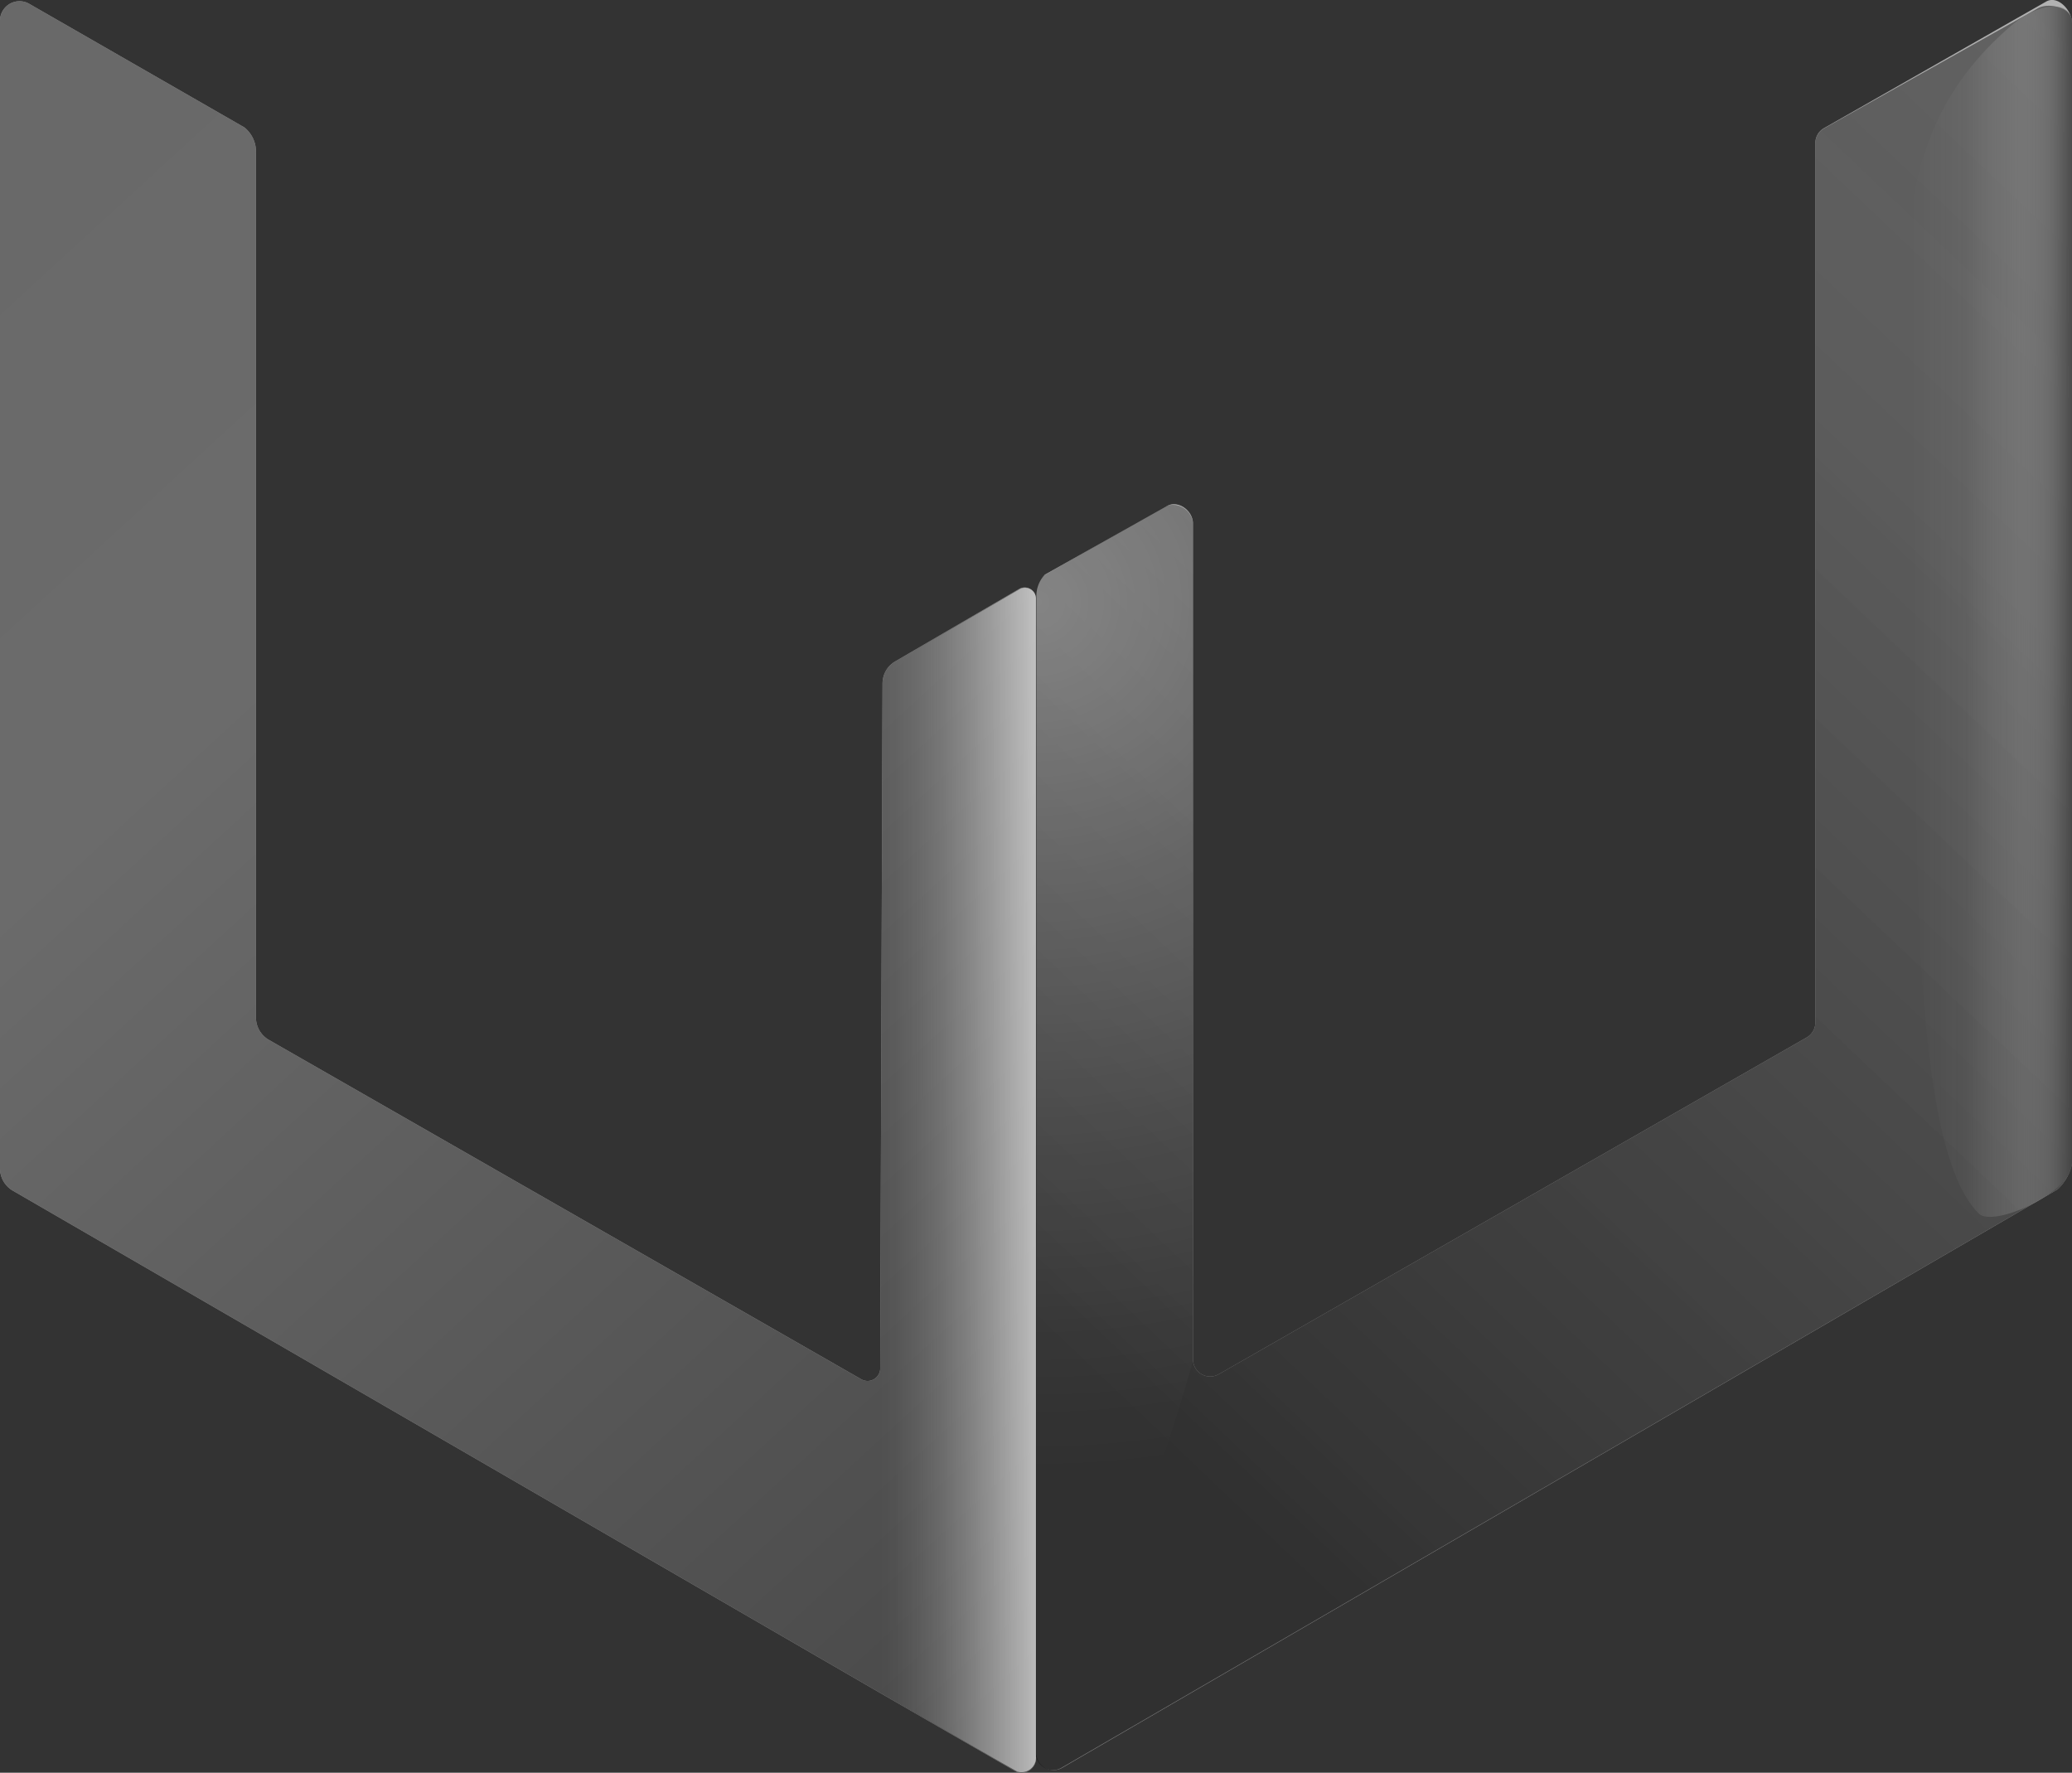
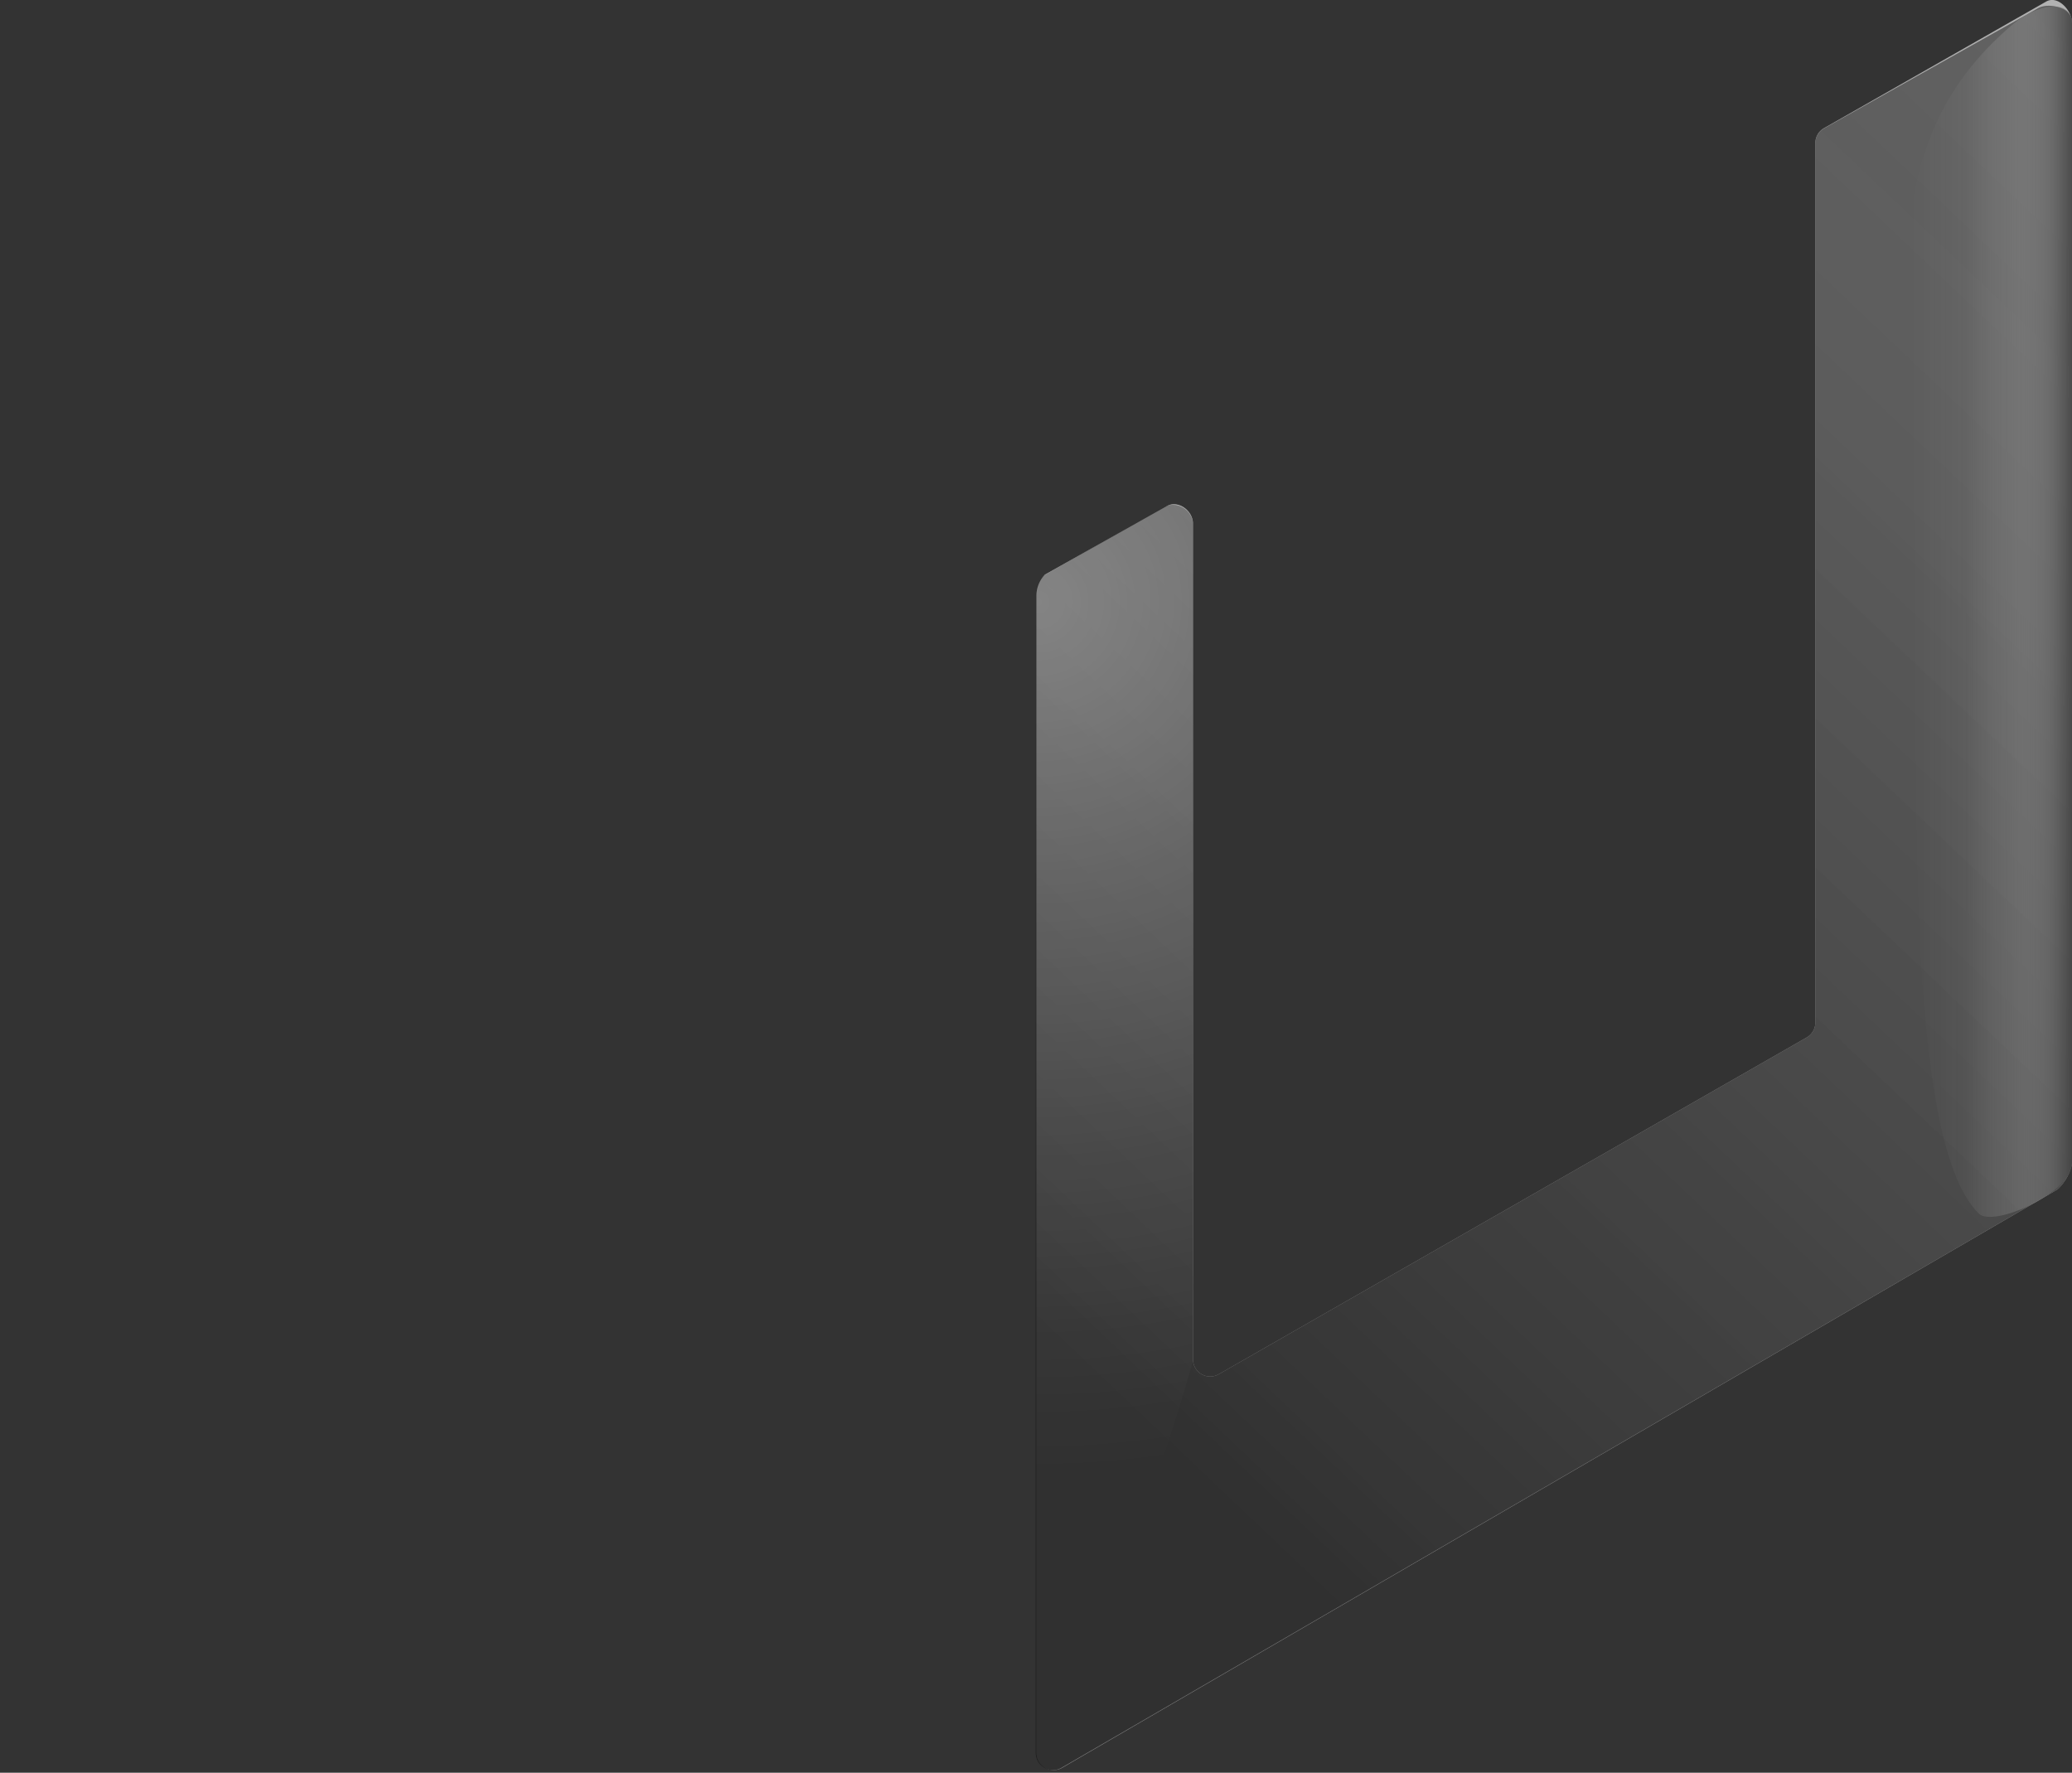
<svg xmlns="http://www.w3.org/2000/svg" xmlns:xlink="http://www.w3.org/1999/xlink" viewBox="0 0 241.07 206.23">
  <rect x="0" y="0" width="241.07" height="206.23" fill="#333333" stroke="none" />
  <defs>
    <style>.cls-1{isolation:isolate;}.cls-2{fill:#fff;}.cls-2,.cls-3,.cls-4,.cls-5,.cls-6,.cls-7,.cls-8{opacity:0.69;}.cls-2,.cls-3,.cls-4,.cls-5,.cls-7{mix-blend-mode:multiply;}.cls-3{fill:url(#Безымянный_градиент_5);}.cls-4{fill:url(#Безымянный_градиент_6);}.cls-5{fill:url(#Безымянный_градиент_5-2);}.cls-6,.cls-8{mix-blend-mode:soft-light;}.cls-6{fill:url(#Безымянный_градиент_4);}.cls-7{fill:url(#Безымянный_градиент_2);}.cls-8{fill:url(#Безымянный_градиент_3);}</style>
    <linearGradient id="Безымянный_градиент_5" x1="575.66" y1="384.07" x2="750.01" y2="200.38" gradientUnits="userSpaceOnUse">
      <stop offset="0" stop-color="#151515" />
      <stop offset="0.56" stop-color="#464646" />
      <stop offset="1" stop-color="#404040" />
    </linearGradient>
    <linearGradient id="Безымянный_градиент_6" x1="575.68" y1="384.03" x2="750.23" y2="200.13" gradientUnits="userSpaceOnUse">
      <stop offset="0" stop-opacity="0.5" />
      <stop offset="0.06" stop-opacity="0.43" />
      <stop offset="1" stop-opacity="0" />
    </linearGradient>
    <linearGradient id="Безымянный_градиент_5-2" x1="581.19" y1="405.92" x2="404.82" y2="213.94" xlink:href="#Безымянный_градиент_5" />
    <linearGradient id="Безымянный_градиент_4" x1="1080.03" y1="701.03" x2="1101.86" y2="701.03" gradientTransform="translate(1649.69 1062.95) rotate(180)" gradientUnits="userSpaceOnUse">
      <stop offset="0" stop-color="#eee" />
      <stop offset="0.06" stop-color="#f0f0f0" stop-opacity="0.88" />
      <stop offset="0.22" stop-color="#f4f4f4" stop-opacity="0.62" />
      <stop offset="0.37" stop-color="#f8f8f8" stop-opacity="0.4" />
      <stop offset="0.51" stop-color="#fbfbfb" stop-opacity="0.23" />
      <stop offset="0.64" stop-color="#fdfdfd" stop-opacity="0.11" />
      <stop offset="0.75" stop-color="#fff" stop-opacity="0.03" />
      <stop offset="0.83" stop-color="#fff" stop-opacity="0" />
      <stop offset="1" stop-color="#fff" stop-opacity="0" />
    </linearGradient>
    <linearGradient id="Безымянный_градиент_2" x1="836.5" y1="767.18" x2="863.02" y2="767.18" gradientTransform="translate(1301.51 1062.95) rotate(180) scale(0.73 1)" gradientUnits="userSpaceOnUse">
      <stop offset="0" stop-color="#303030" />
      <stop offset="0.18" stop-color="#818181" stop-opacity="0.61" />
      <stop offset="0.41" stop-color="#c7c7c7" stop-opacity="0.27" />
      <stop offset="0.67" stop-color="#f2f2f2" stop-opacity="0.06" />
      <stop offset="1" stop-color="#fff" stop-opacity="0" />
    </linearGradient>
    <radialGradient id="Безымянный_градиент_3" cx="569.91" cy="294.68" r="101.24" gradientUnits="userSpaceOnUse">
      <stop offset="0" stop-color="#fff" stop-opacity="0.5" />
      <stop offset="0.33" stop-color="#fff" stop-opacity="0.29" />
      <stop offset="0.63" stop-color="#fff" stop-opacity="0.13" />
      <stop offset="0.86" stop-color="#fff" stop-opacity="0.04" />
      <stop offset="1" stop-color="#fff" stop-opacity="0" />
    </radialGradient>
  </defs>
  <title>Ш</title>
  <g class="cls-1">
    <g id="Слой_1" data-name="Слой 1">
      <path class="cls-2" d="M660.33,241.29V343.57a2,2,0,0,1-1,1.75L590.92,384.5a2,2,0,0,1-3-1.75v-97.2c0-1.55-1.79-2.83-3.13-2l-14.08,7.92a3.48,3.48,0,0,0-1,2.45V428.54a2,2,0,0,0,3,1.74L688.5,363a5.59,5.59,0,0,0,1.69-3V227.34c0-1.54-1.67-3.29-3-2.53l-25.84,14.72A2,2,0,0,0,660.33,241.29Z" transform="translate(-449.12 -224.63)" />
-       <path class="cls-2" d="M551.8,304.14l-.27,79.67a1.47,1.47,0,0,1-2.21,1.27l-68.94-39.49A3,3,0,0,1,478.9,343V242.45a3.62,3.62,0,0,0-1.35-3l-25-14.36a2.27,2.27,0,0,0-3.43,2V360.58a3,3,0,0,0,1.47,2.55l116.57,67.5a1.66,1.66,0,0,0,2.49-1.41h0V294.3a1.31,1.31,0,0,0-2-1.13l-14.42,8.43A3,3,0,0,0,551.8,304.14Z" transform="translate(-449.12 -224.63)" />
      <path class="cls-3" d="M660.33,241.29V343.57a2,2,0,0,1-1,1.75L590.92,384.5a2,2,0,0,1-3-1.75v-97.2a2.37,2.37,0,0,0-3.3-2l-14,8a3.19,3.19,0,0,0-1,2.35V428.54a2,2,0,0,0,3,1.74L688.5,363a5.59,5.59,0,0,0,1.69-3V227.11c0-1.54-2.69-2.27-4-1.5l-24.82,13.94A2,2,0,0,0,660.33,241.29Z" transform="translate(-449.12 -224.63)" />
      <path class="cls-4" d="M660.33,241.29V343.57a2,2,0,0,1-1,1.75L590.92,384.5a2,2,0,0,1-3-1.75v-97.2c0-1.55-1.79-2.83-3.13-2l-14.08,7.92a3.48,3.48,0,0,0-1,2.45V428.54a2,2,0,0,0,3,1.74L688.5,363a5.59,5.59,0,0,0,1.69-3V227.34c0-1.54-1.67-3.29-3-2.53l-25.84,14.72A2,2,0,0,0,660.33,241.29Z" transform="translate(-449.12 -224.63)" />
-       <path class="cls-5" d="M551.8,304.14l-.27,79.67a1.47,1.47,0,0,1-2.21,1.27l-68.94-39.49A3,3,0,0,1,478.9,343V242.45a3.62,3.62,0,0,0-1.35-3l-25-14.36a2.27,2.27,0,0,0-3.43,2V360.58a3,3,0,0,0,1.47,2.55l116.57,67.5a1.66,1.66,0,0,0,2.49-1.41h0V294.3a1.31,1.31,0,0,0-2-1.13l-14.42,8.43A3,3,0,0,0,551.8,304.14Z" transform="translate(-449.12 -224.63)" />
-       <path class="cls-6" d="M569.65,429l0-134.8a1.29,1.29,0,0,0-1.8-1.09l-15.42,9a1.07,1.07,0,0,0-.53.92l-.71,112.36c0,.25-3.55,3.88-3.33,4,2.37,1.39,15,8.73,19.6,11.33A1.69,1.69,0,0,0,569.65,429Z" transform="translate(-449.12 -224.63)" />
      <path class="cls-7" d="M690.19,360V227.34c-.2-3.15-4.37-2-6.75,0-18,15.12-11.46,35.26-11.46,66.57s-.33,64.19,7.36,71.9C681.05,367.48,690.19,363.36,690.19,360Z" transform="translate(-449.12 -224.63)" />
      <path class="cls-8" d="M587.91,382.76v-97.2c0-1.55-1.79-2.83-3.13-2l-14.08,7.92a3.48,3.48,0,0,0-1,2.45V428.54a2,2,0,0,0,3,1.74S587.91,384.3,587.91,382.76Z" transform="translate(-449.12 -224.63)" />
    </g>
  </g>
</svg>